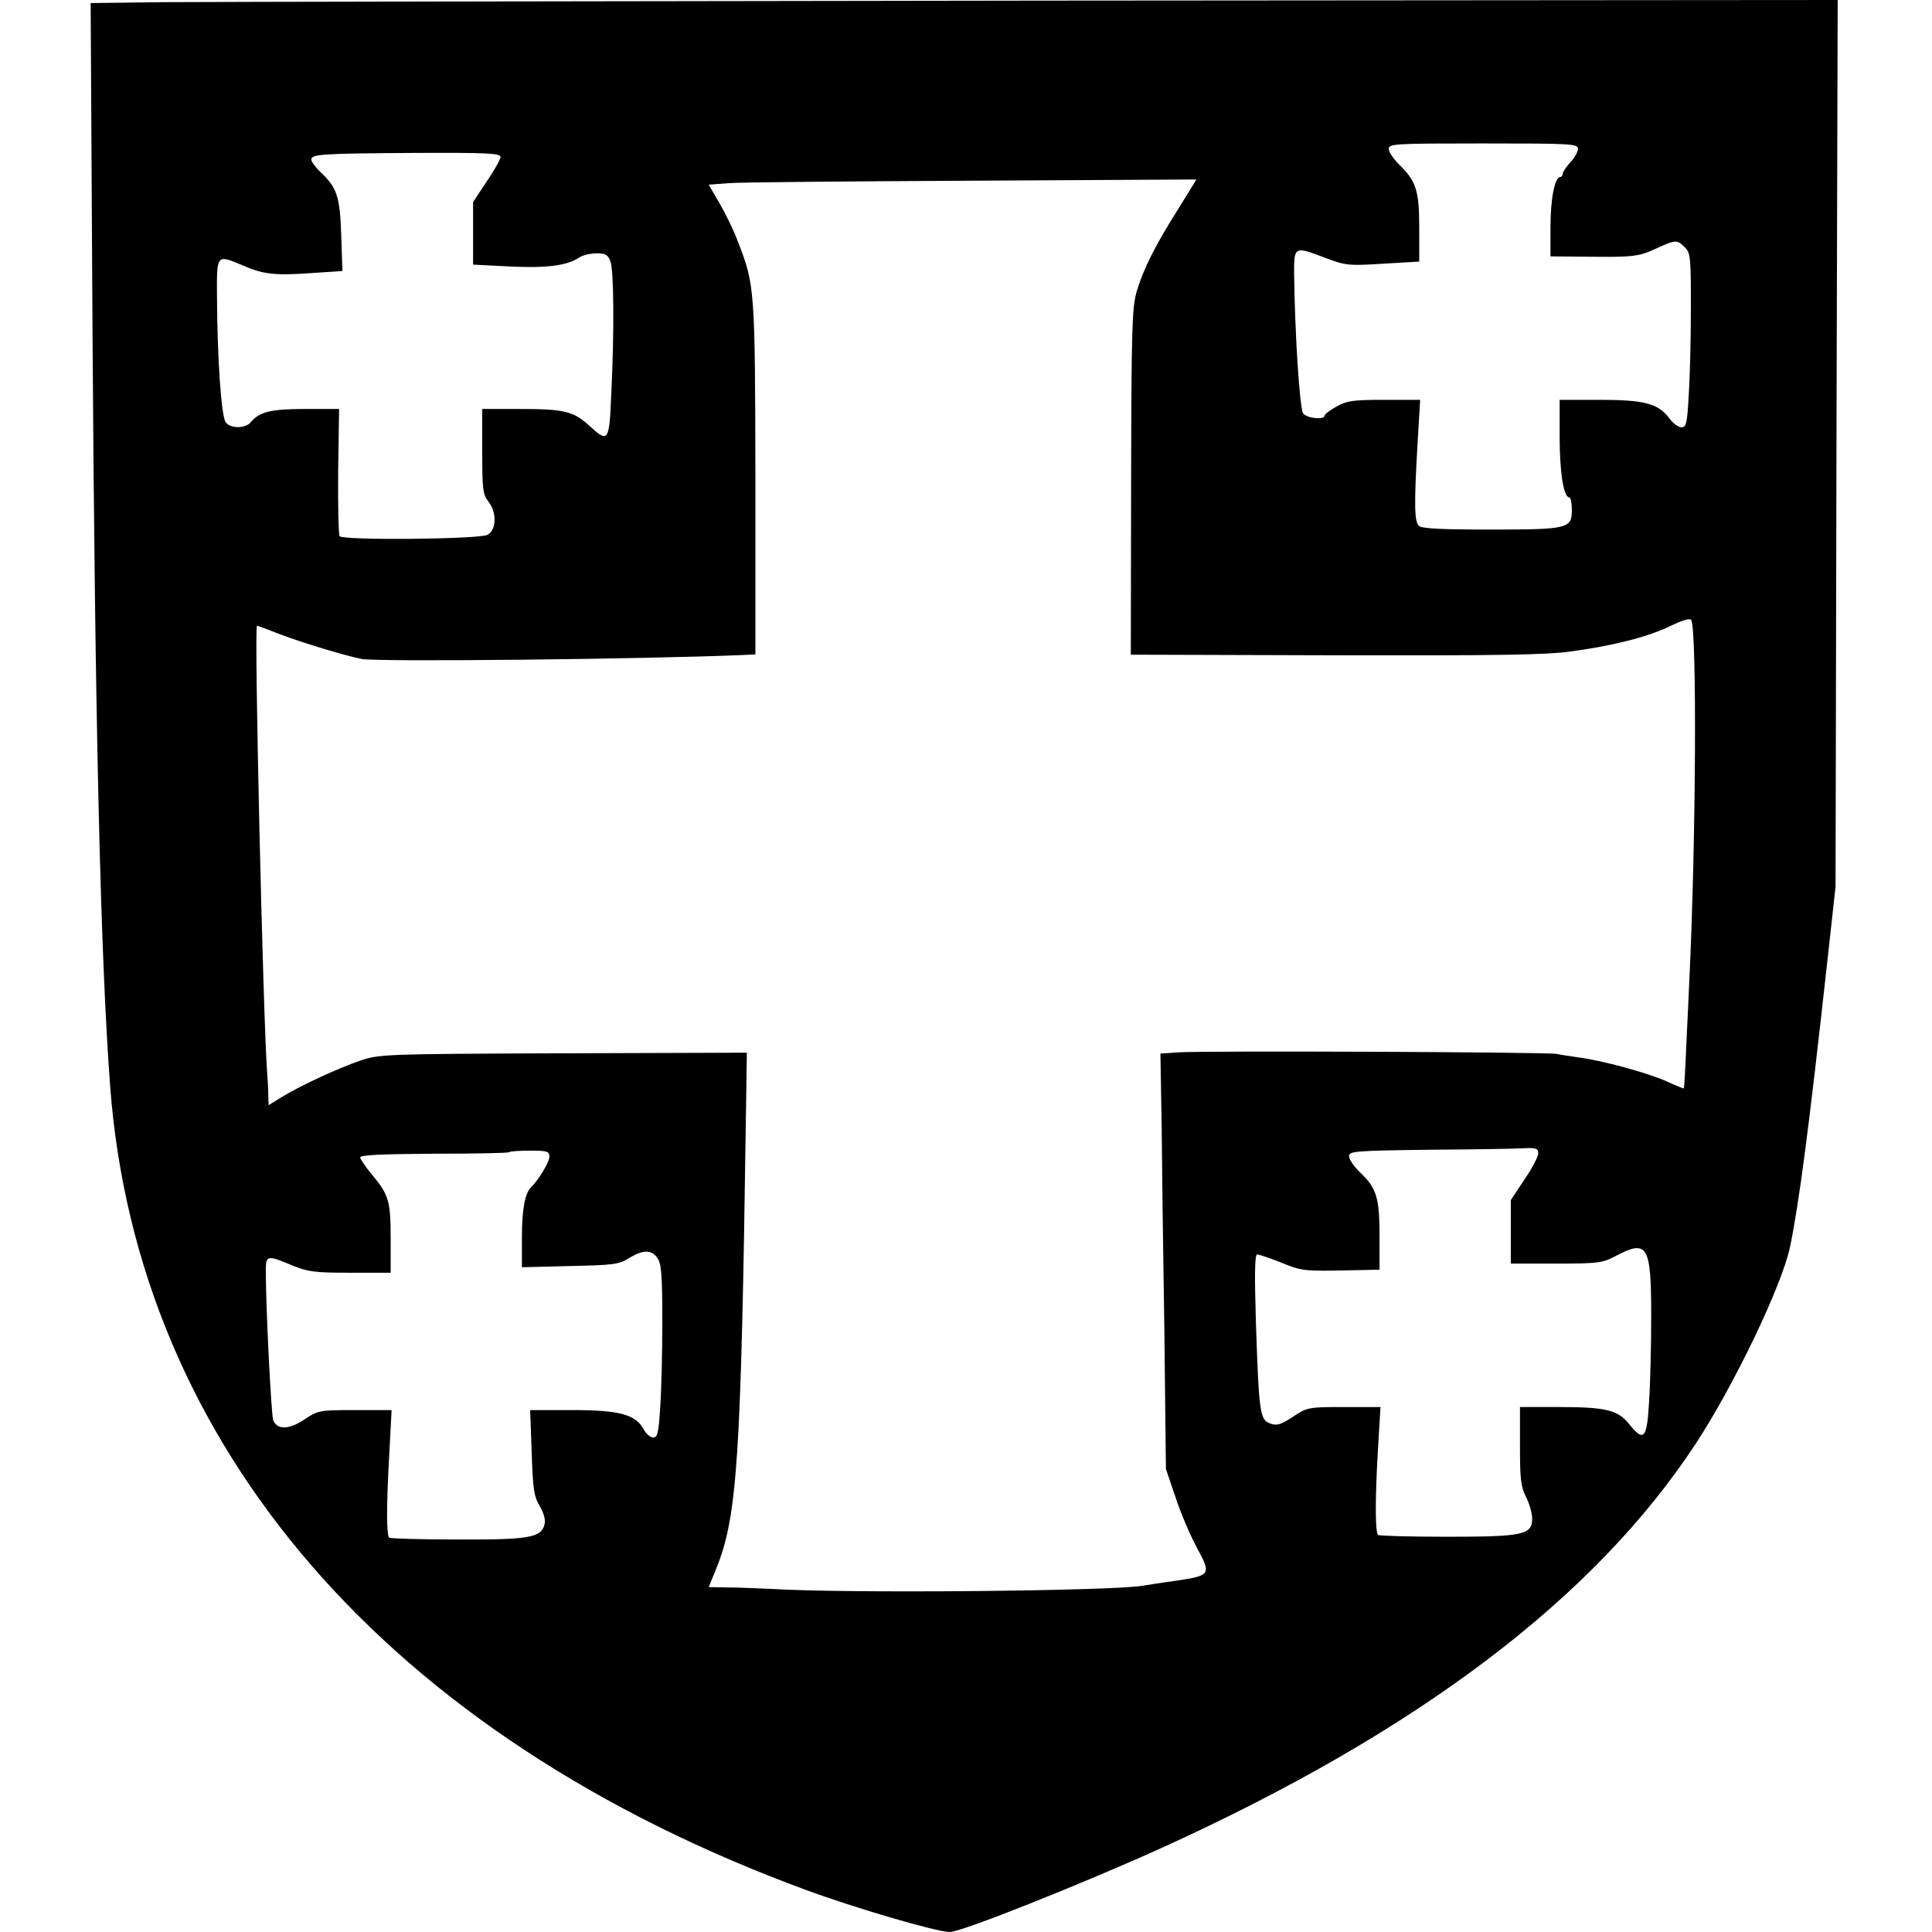
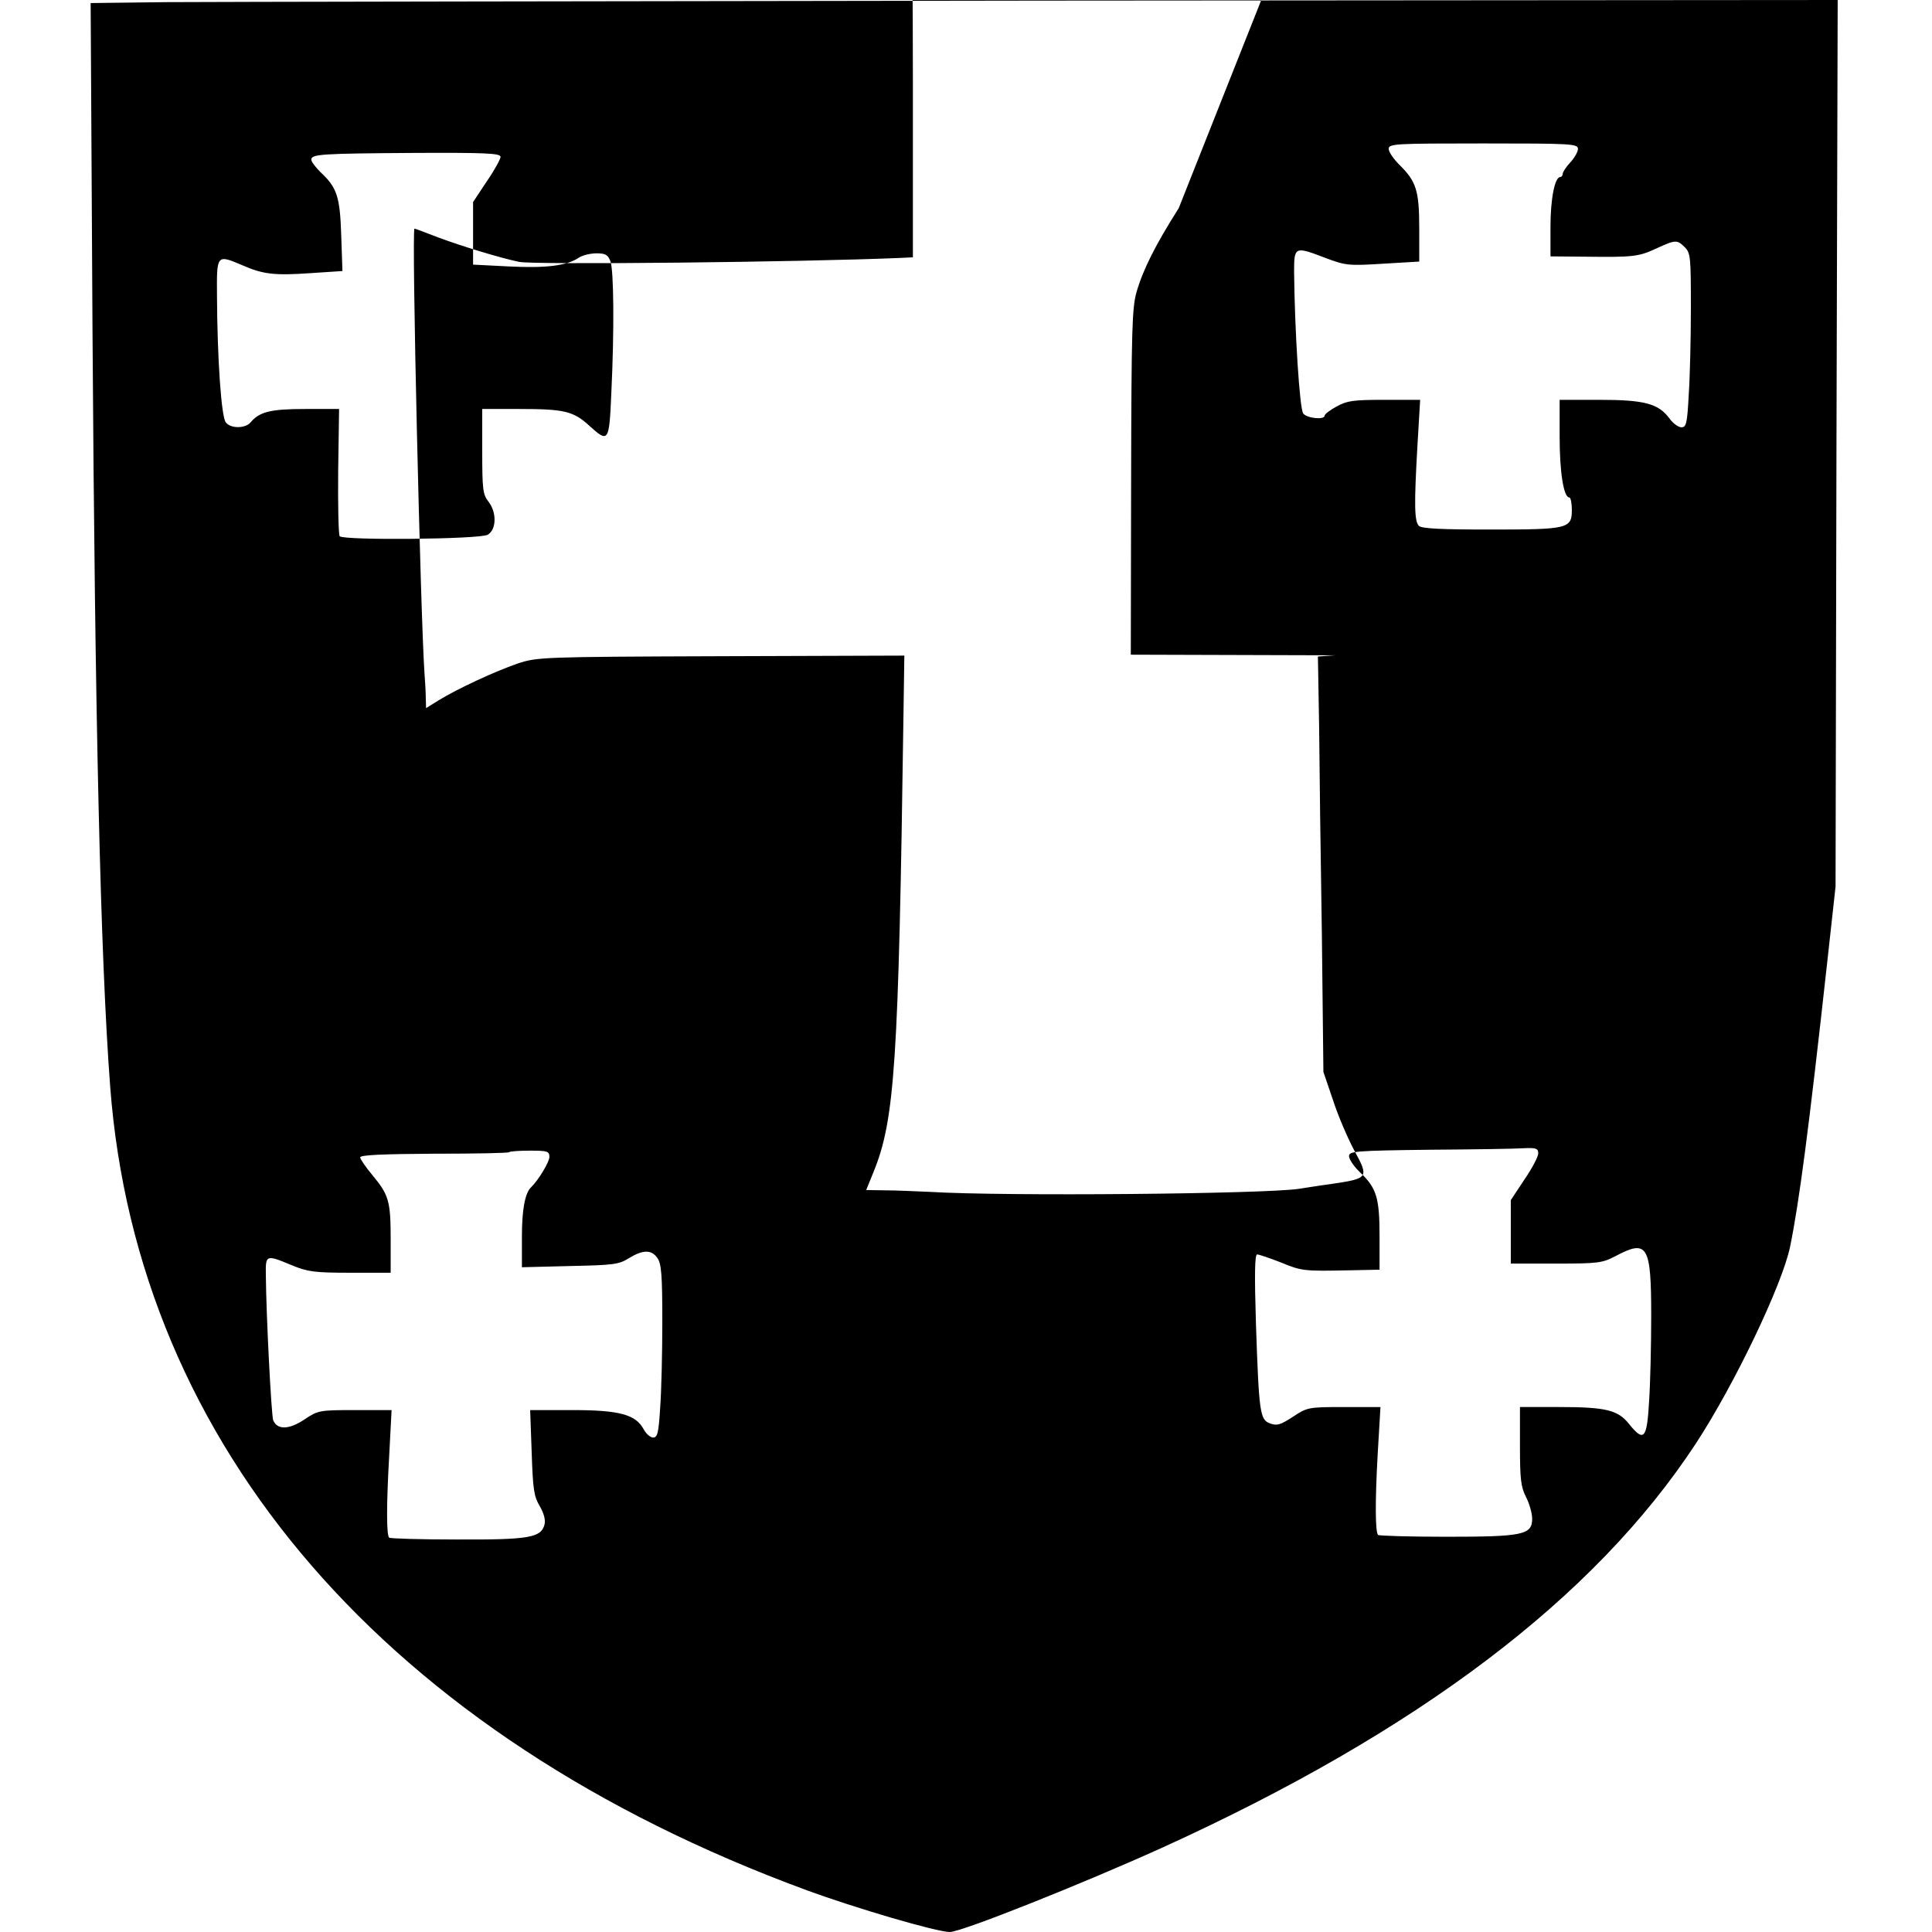
<svg xmlns="http://www.w3.org/2000/svg" version="1.0" width="633pt" height="633pt" viewBox="0 0 633 633" preserveAspectRatio="xMidYMid meet">
  <g transform="translate(0,633) scale(0.1,-0.1)" fill="#000000" stroke="none">
-     <path d="M546 6323 l-249 -3 6 -1063 c8 -1287 26 -2064 58 -2487 89 -1179 910 -2128 2279 -2632 163 -60 429 -138 472 -138 38 0 432 157 693 275 841 382 1419 819 1751 1325 126 192 283 520 309 645 30 147 61 382 122 935 l27 245 3 1453 4 1452 -2613 -2 c-1437 -2 -2725 -4 -2862 -5z m4624 -481 c0 -9 -11 -29 -25 -44 -14 -15 -25 -32 -25 -38 0 -5 -4 -10 -8 -10 -18 0 -32 -72 -32 -163 l0 -97 113 -1 c158 -2 176 0 234 27 63 29 68 29 93 4 19 -19 20 -33 20 -198 0 -99 -3 -227 -7 -285 -5 -94 -8 -107 -24 -107 -10 0 -28 13 -40 30 -36 48 -82 60 -229 60 l-130 0 0 -121 c0 -116 13 -199 32 -199 4 0 8 -18 8 -40 0 -62 -11 -65 -267 -65 -159 0 -225 3 -234 12 -15 15 -16 68 -5 261 l9 152 -118 0 c-102 0 -122 -3 -156 -22 -22 -12 -39 -25 -39 -30 0 -14 -57 -9 -70 7 -12 14 -28 272 -30 463 0 85 1 86 105 46 64 -24 75 -25 187 -18 l118 7 0 109 c0 124 -10 154 -65 208 -19 19 -35 42 -35 52 0 17 18 18 310 18 289 0 310 -1 310 -18z m-3530 -26 c0 -7 -20 -44 -45 -80 l-45 -68 0 -102 0 -103 118 -6 c120 -6 189 2 229 29 12 8 38 14 58 14 29 0 37 -5 45 -26 11 -29 13 -224 3 -431 -7 -162 -9 -165 -72 -108 -52 48 -83 55 -228 55 l-123 0 0 -139 c0 -123 2 -141 20 -164 28 -35 27 -92 -2 -109 -26 -15 -470 -19 -485 -5 -4 5 -6 100 -5 213 l3 204 -111 0 c-113 0 -150 -9 -179 -44 -17 -20 -65 -21 -81 0 -15 17 -28 211 -29 412 -1 139 -2 139 83 103 68 -30 106 -34 222 -26 l106 7 -4 117 c-4 127 -14 157 -68 207 -16 16 -30 34 -30 41 0 18 32 20 338 22 233 1 282 -1 282 -13z m2222 -168 c-76 -120 -116 -199 -138 -274 -15 -53 -17 -119 -18 -624 l-1 -565 670 -2 c534 -1 691 1 775 13 139 19 252 48 325 84 37 18 62 25 66 19 19 -32 16 -718 -6 -1179 -2 -41 -6 -138 -10 -215 -3 -77 -7 -140 -8 -141 -1 -1 -26 9 -54 22 -61 28 -215 70 -288 79 -27 4 -61 9 -75 12 -29 6 -1156 11 -1241 5 l-57 -4 4 -231 c1 -128 5 -434 9 -681 l5 -449 31 -91 c16 -50 48 -125 70 -166 49 -90 47 -92 -74 -110 -45 -6 -93 -14 -107 -16 -113 -17 -968 -25 -1210 -10 -47 2 -113 5 -146 5 l-62 1 24 59 c70 172 82 356 98 1489 l3 203 -601 -2 c-591 -2 -602 -3 -666 -24 -75 -26 -196 -82 -258 -120 l-42 -26 -1 33 c0 18 -2 53 -4 78 -13 180 -43 1460 -33 1460 2 0 37 -13 78 -29 72 -27 202 -67 265 -80 48 -10 921 -1 1250 13 l40 2 0 574 c-1 620 -2 636 -56 775 -14 39 -43 97 -62 130 l-35 60 66 5 c37 3 397 6 800 8 l732 4 -58 -94z m1178 -3097 c0 -10 -20 -49 -45 -85 l-45 -68 0 -104 0 -104 149 0 c139 0 151 2 195 25 104 55 116 35 116 -196 0 -97 -3 -224 -7 -282 -7 -122 -17 -133 -66 -72 -36 45 -75 55 -229 55 l-128 0 0 -128 c0 -108 3 -134 20 -167 11 -22 20 -53 20 -71 0 -53 -31 -59 -282 -59 -119 0 -219 3 -223 6 -9 10 -10 107 -1 267 l9 152 -120 0 c-117 0 -120 -1 -167 -32 -40 -26 -52 -30 -74 -22 -34 12 -37 33 -47 327 -5 161 -4 227 4 227 6 0 41 -12 77 -26 70 -29 77 -29 227 -26 l97 2 0 110 c0 126 -10 158 -64 209 -20 19 -36 43 -36 53 0 16 18 18 263 21 144 1 283 3 310 5 40 2 47 -1 47 -17z m-3240 -12 c0 -16 -36 -76 -60 -99 -20 -19 -30 -74 -30 -161 l0 -101 158 4 c142 3 160 5 193 26 46 28 74 28 93 0 13 -18 16 -56 16 -208 0 -102 -3 -229 -7 -282 -5 -83 -9 -98 -23 -98 -9 0 -23 12 -31 27 -26 48 -78 63 -233 63 l-139 0 5 -139 c4 -119 7 -143 26 -175 14 -24 20 -46 16 -61 -11 -43 -50 -50 -287 -49 -119 0 -219 3 -222 6 -9 9 -9 107 0 266 l8 152 -120 0 c-117 0 -121 -1 -166 -31 -51 -34 -89 -34 -102 -2 -6 17 -23 344 -24 476 -1 66 0 67 84 32 53 -22 75 -25 193 -25 l132 0 0 109 c0 126 -6 146 -60 211 -22 26 -40 53 -40 58 0 8 77 11 242 12 133 0 244 2 246 5 3 3 34 5 69 5 57 0 63 -2 63 -21z" />
+     <path d="M546 6323 l-249 -3 6 -1063 c8 -1287 26 -2064 58 -2487 89 -1179 910 -2128 2279 -2632 163 -60 429 -138 472 -138 38 0 432 157 693 275 841 382 1419 819 1751 1325 126 192 283 520 309 645 30 147 61 382 122 935 l27 245 3 1453 4 1452 -2613 -2 c-1437 -2 -2725 -4 -2862 -5z m4624 -481 c0 -9 -11 -29 -25 -44 -14 -15 -25 -32 -25 -38 0 -5 -4 -10 -8 -10 -18 0 -32 -72 -32 -163 l0 -97 113 -1 c158 -2 176 0 234 27 63 29 68 29 93 4 19 -19 20 -33 20 -198 0 -99 -3 -227 -7 -285 -5 -94 -8 -107 -24 -107 -10 0 -28 13 -40 30 -36 48 -82 60 -229 60 l-130 0 0 -121 c0 -116 13 -199 32 -199 4 0 8 -18 8 -40 0 -62 -11 -65 -267 -65 -159 0 -225 3 -234 12 -15 15 -16 68 -5 261 l9 152 -118 0 c-102 0 -122 -3 -156 -22 -22 -12 -39 -25 -39 -30 0 -14 -57 -9 -70 7 -12 14 -28 272 -30 463 0 85 1 86 105 46 64 -24 75 -25 187 -18 l118 7 0 109 c0 124 -10 154 -65 208 -19 19 -35 42 -35 52 0 17 18 18 310 18 289 0 310 -1 310 -18z m-3530 -26 c0 -7 -20 -44 -45 -80 l-45 -68 0 -102 0 -103 118 -6 c120 -6 189 2 229 29 12 8 38 14 58 14 29 0 37 -5 45 -26 11 -29 13 -224 3 -431 -7 -162 -9 -165 -72 -108 -52 48 -83 55 -228 55 l-123 0 0 -139 c0 -123 2 -141 20 -164 28 -35 27 -92 -2 -109 -26 -15 -470 -19 -485 -5 -4 5 -6 100 -5 213 l3 204 -111 0 c-113 0 -150 -9 -179 -44 -17 -20 -65 -21 -81 0 -15 17 -28 211 -29 412 -1 139 -2 139 83 103 68 -30 106 -34 222 -26 l106 7 -4 117 c-4 127 -14 157 -68 207 -16 16 -30 34 -30 41 0 18 32 20 338 22 233 1 282 -1 282 -13z m2222 -168 c-76 -120 -116 -199 -138 -274 -15 -53 -17 -119 -18 -624 l-1 -565 670 -2 l-57 -4 4 -231 c1 -128 5 -434 9 -681 l5 -449 31 -91 c16 -50 48 -125 70 -166 49 -90 47 -92 -74 -110 -45 -6 -93 -14 -107 -16 -113 -17 -968 -25 -1210 -10 -47 2 -113 5 -146 5 l-62 1 24 59 c70 172 82 356 98 1489 l3 203 -601 -2 c-591 -2 -602 -3 -666 -24 -75 -26 -196 -82 -258 -120 l-42 -26 -1 33 c0 18 -2 53 -4 78 -13 180 -43 1460 -33 1460 2 0 37 -13 78 -29 72 -27 202 -67 265 -80 48 -10 921 -1 1250 13 l40 2 0 574 c-1 620 -2 636 -56 775 -14 39 -43 97 -62 130 l-35 60 66 5 c37 3 397 6 800 8 l732 4 -58 -94z m1178 -3097 c0 -10 -20 -49 -45 -85 l-45 -68 0 -104 0 -104 149 0 c139 0 151 2 195 25 104 55 116 35 116 -196 0 -97 -3 -224 -7 -282 -7 -122 -17 -133 -66 -72 -36 45 -75 55 -229 55 l-128 0 0 -128 c0 -108 3 -134 20 -167 11 -22 20 -53 20 -71 0 -53 -31 -59 -282 -59 -119 0 -219 3 -223 6 -9 10 -10 107 -1 267 l9 152 -120 0 c-117 0 -120 -1 -167 -32 -40 -26 -52 -30 -74 -22 -34 12 -37 33 -47 327 -5 161 -4 227 4 227 6 0 41 -12 77 -26 70 -29 77 -29 227 -26 l97 2 0 110 c0 126 -10 158 -64 209 -20 19 -36 43 -36 53 0 16 18 18 263 21 144 1 283 3 310 5 40 2 47 -1 47 -17z m-3240 -12 c0 -16 -36 -76 -60 -99 -20 -19 -30 -74 -30 -161 l0 -101 158 4 c142 3 160 5 193 26 46 28 74 28 93 0 13 -18 16 -56 16 -208 0 -102 -3 -229 -7 -282 -5 -83 -9 -98 -23 -98 -9 0 -23 12 -31 27 -26 48 -78 63 -233 63 l-139 0 5 -139 c4 -119 7 -143 26 -175 14 -24 20 -46 16 -61 -11 -43 -50 -50 -287 -49 -119 0 -219 3 -222 6 -9 9 -9 107 0 266 l8 152 -120 0 c-117 0 -121 -1 -166 -31 -51 -34 -89 -34 -102 -2 -6 17 -23 344 -24 476 -1 66 0 67 84 32 53 -22 75 -25 193 -25 l132 0 0 109 c0 126 -6 146 -60 211 -22 26 -40 53 -40 58 0 8 77 11 242 12 133 0 244 2 246 5 3 3 34 5 69 5 57 0 63 -2 63 -21z" />
  </g>
</svg>